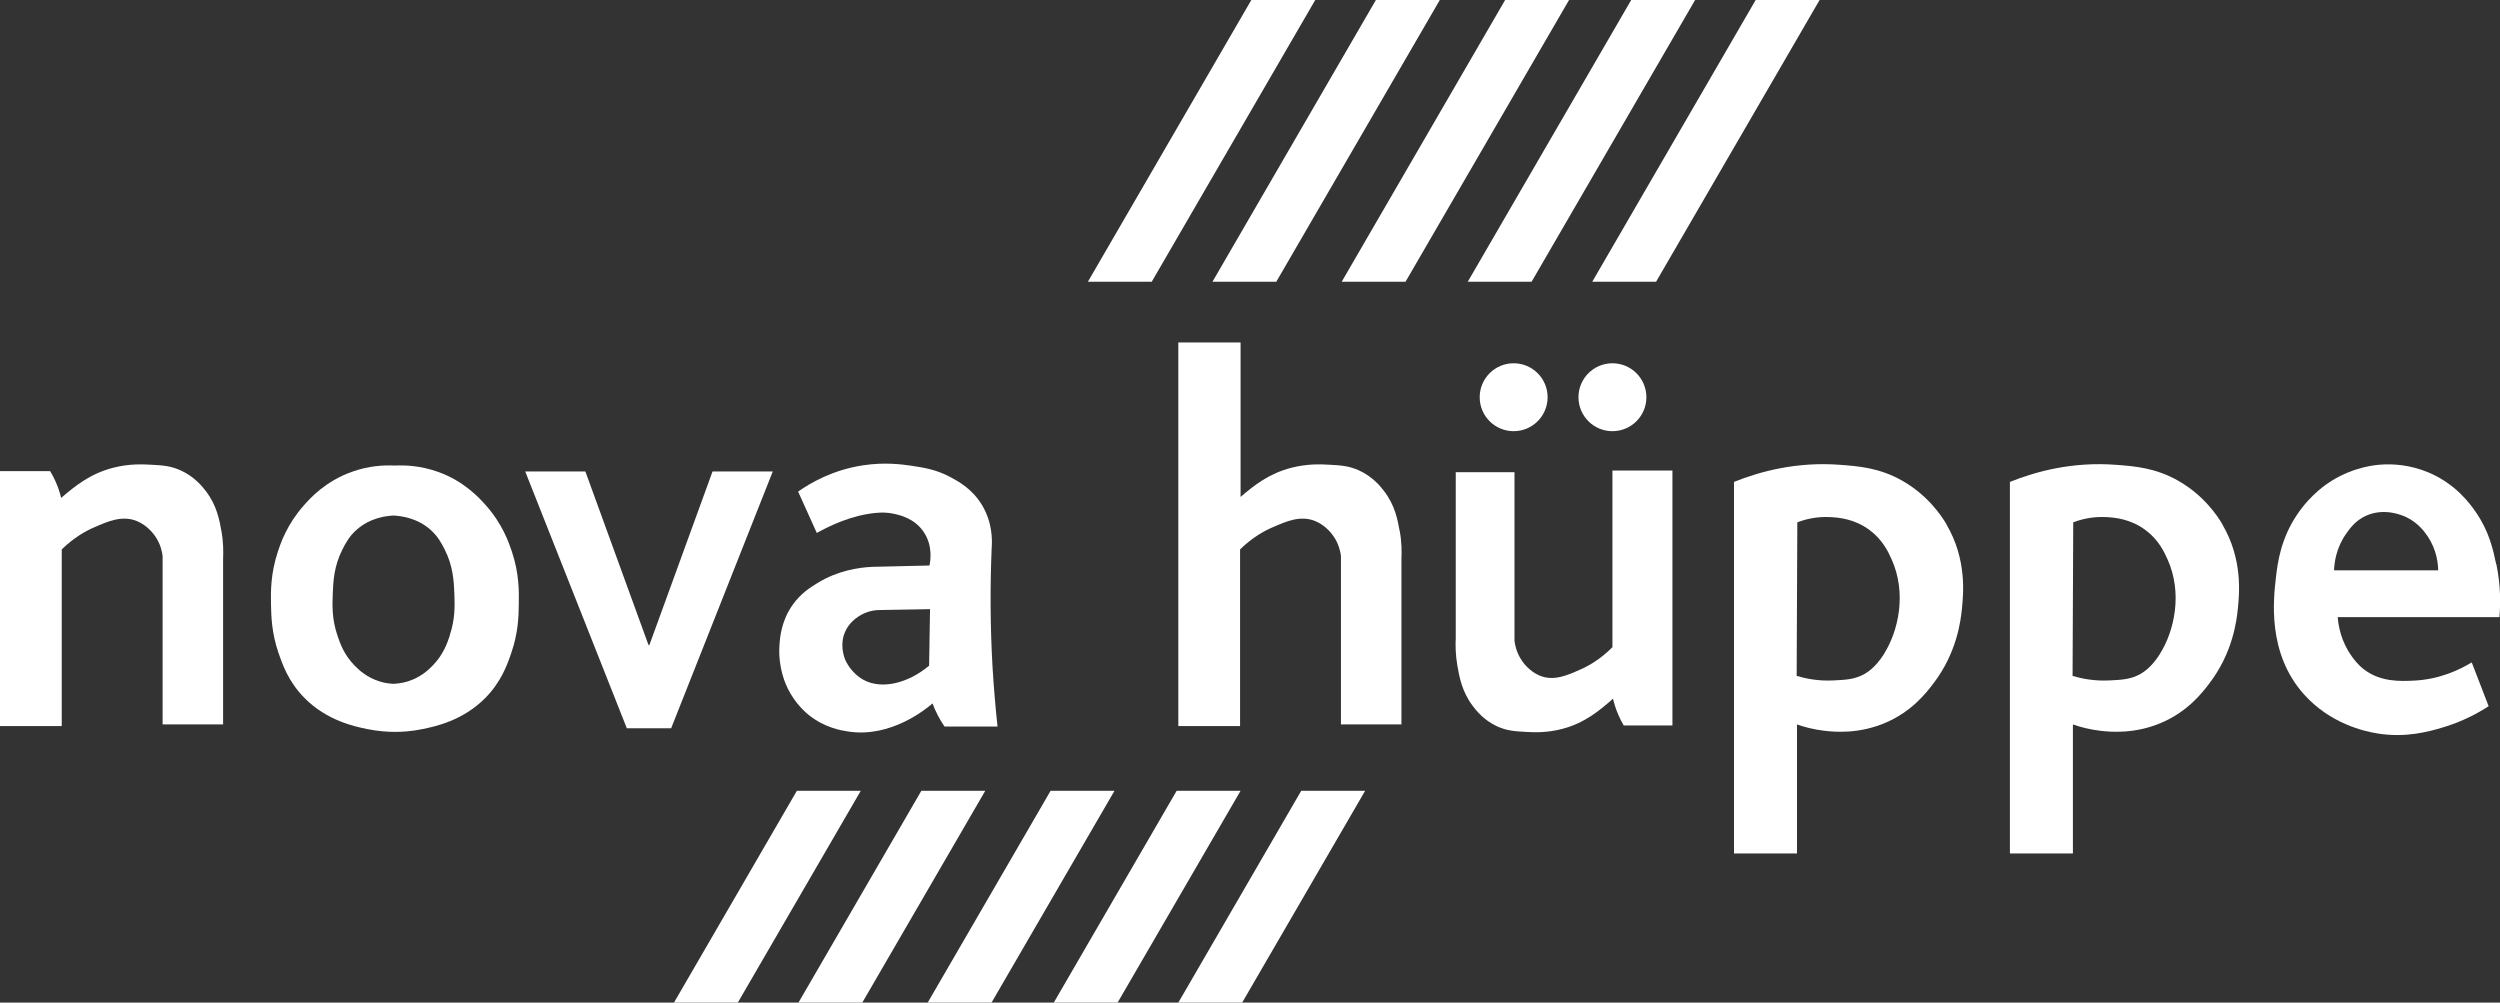
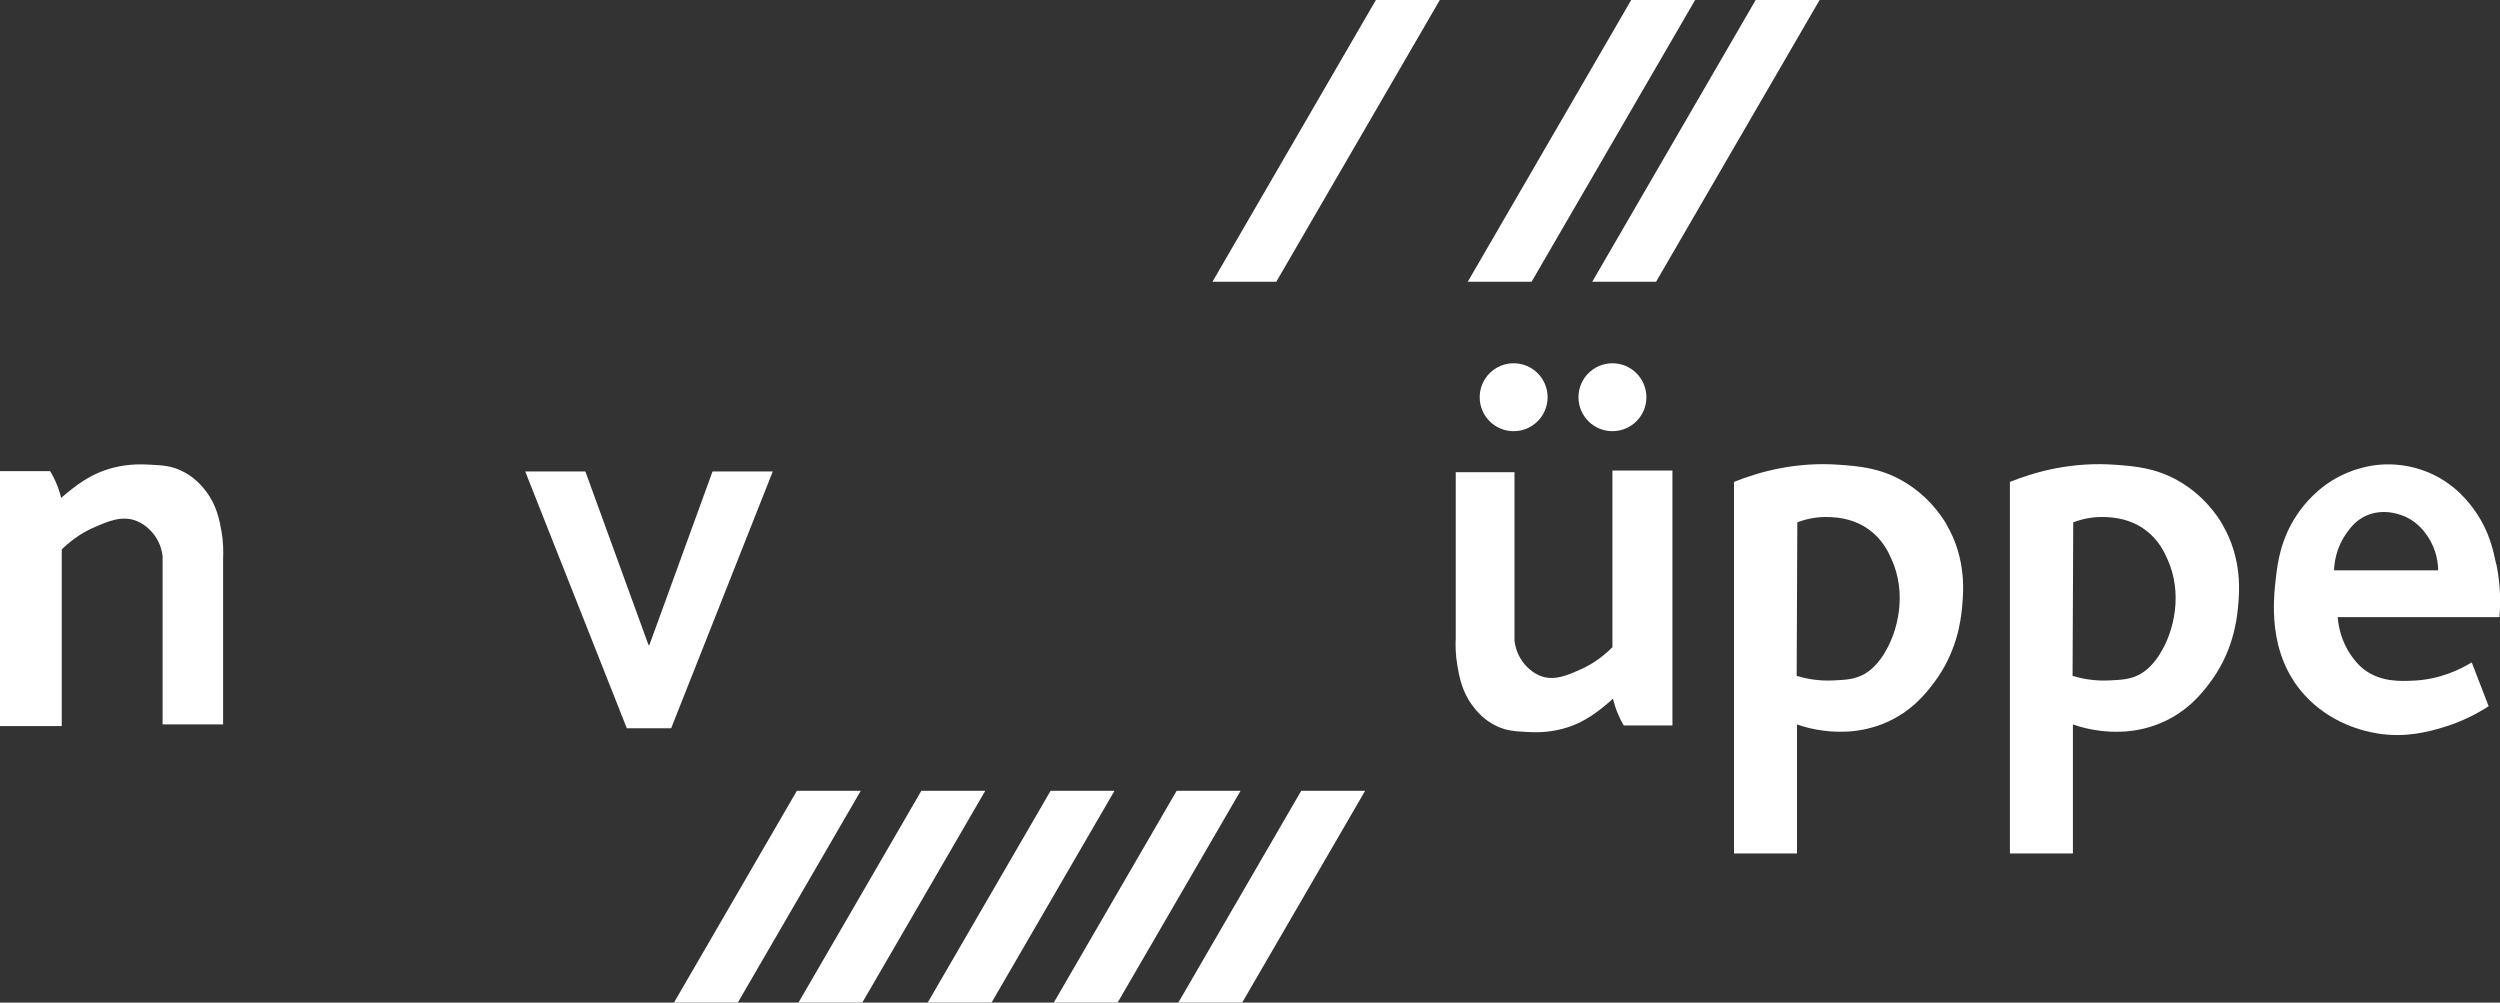
<svg xmlns="http://www.w3.org/2000/svg" id="Ebene_1" viewBox="0 0 299.64 120.17">
  <rect x="0" y="0" width="299.64" height="120.17" fill="#333333" stroke="none" />
  <defs>
    <style>.cls-1{fill:#fff;}</style>
  </defs>
-   <path class="cls-1" d="m149.98,0h7.66c-6.53,11.26-13.07,22.51-19.6,33.77h-7.65c6.53-11.26,13.06-22.51,19.59-33.77Z" />
  <path class="cls-1" d="m164.91,0h7.66c-6.53,11.26-13.07,22.51-19.6,33.77h-7.65c6.53-11.26,13.06-22.51,19.59-33.77Z" />
-   <path class="cls-1" d="m180.4,0h7.66c-6.53,11.26-13.07,22.51-19.6,33.77h-7.65c6.53-11.26,13.06-22.51,19.59-33.77Z" />
  <path class="cls-1" d="m195.51,0h7.66c-6.53,11.26-13.07,22.51-19.6,33.77h-7.65c6.53-11.26,13.06-22.51,19.59-33.77Z" />
  <path class="cls-1" d="m210.43,0h7.66c-6.53,11.26-13.07,22.51-19.6,33.77h-7.65c6.53-11.26,13.06-22.51,19.59-33.77Z" />
  <path class="cls-1" d="m88.43,120.17c4.91-8.46,9.82-16.93,14.74-25.39h-7.66c-4.91,8.46-9.82,16.93-14.73,25.39h7.65Z" />
  <path class="cls-1" d="m103.35,120.17c4.91-8.46,9.82-16.93,14.74-25.39h-7.66c-4.91,8.46-9.82,16.93-14.73,25.39h7.65Z" />
  <path class="cls-1" d="m118.84,120.17c4.91-8.46,9.82-16.93,14.74-25.39h-7.66c-4.91,8.46-9.82,16.93-14.73,25.39h7.65Z" />
  <path class="cls-1" d="m133.95,120.17c4.91-8.46,9.83-16.93,14.74-25.39h-7.66c-4.91,8.46-9.82,16.93-14.73,25.39h7.65Z" />
  <path class="cls-1" d="m148.88,120.17c4.91-8.46,9.82-16.93,14.74-25.39h-7.66c-4.91,8.46-9.82,16.93-14.73,25.39h7.65Z" />
  <path class="cls-1" d="m26.53,63.61c-.23-1.3-.55-3.04-1.86-4.75-.4-.52-1.34-1.72-3.01-2.48-1.22-.55-2.23-.61-3.55-.68-1.03-.06-2.65-.13-4.57.37-2.71.7-4.53,2.16-6.21,3.61-.15-.6-.35-1.27-.68-1.99-.2-.45-.42-.86-.64-1.22H0v30.55h7.4v-21.17c1.48-1.45,2.94-2.24,3.88-2.64,1.62-.71,3.37-1.49,5.14-.75,1.26.53,1.99,1.53,2.17,1.8.66.95.84,1.89.9,2.37v20.19h7.25v-19.92c.04-.78.04-1.93-.21-3.3Z" />
  <path class="cls-1" d="m174.68,79.81c.23,1.3.53,3.04,1.8,4.75.39.52,1.3,1.72,2.92,2.48,1.18.55,2.17.61,3.45.68,1,.06,2.57.13,4.44-.37,2.64-.7,4.4-2.16,6.04-3.61.14.6.34,1.27.66,1.99.2.45.41.86.62,1.22h5.84v-30.55h-7.19v21.17c-1.44,1.45-2.86,2.24-3.77,2.64-1.58.71-3.28,1.49-4.99.75-1.22-.53-1.93-1.53-2.11-1.8-.64-.95-.82-1.89-.87-2.37v-20.19h-7.04v19.92c-.04.78-.04,1.93.2,3.3Z" />
-   <path class="cls-1" d="m61.35,66.1c-.36-1.07-1.12-3.29-3.12-5.54-.82-.92-2.6-2.87-5.69-3.99-2.11-.76-3.96-.83-5.21-.77-1.25-.06-3.1,0-5.21.77-3.09,1.12-4.87,3.06-5.69,3.99-2,2.25-2.77,4.47-3.12,5.54-.88,2.64-.86,4.8-.83,6.35.03,1.44.08,3.41.9,5.81.47,1.36,1.19,3.45,3.12,5.4,2.71,2.74,6.05,3.42,7.5,3.72,1.34.27,2.48.34,3.33.34.85,0,2-.06,3.33-.34,1.45-.3,4.79-.98,7.5-3.72,1.93-1.95,2.66-4.05,3.12-5.4.83-2.4.88-4.37.9-5.81.03-1.55.05-3.71-.83-6.35Zm-7.43,10.06c-.33.98-.81,2.35-2.09,3.64-.46.47-1.42,1.41-3.02,1.89-.61.18-1.15.24-1.63.27-.48-.02-1.01-.08-1.63-.27-1.6-.48-2.55-1.42-3.02-1.89-1.28-1.29-1.76-2.66-2.09-3.64-.66-1.95-.61-3.56-.56-4.95.06-1.55.15-3.35,1.16-5.35.37-.72.8-1.58,1.72-2.38,1.6-1.41,3.5-1.65,4.41-1.69.91.05,2.81.28,4.41,1.69.92.81,1.35,1.66,1.72,2.38,1.01,2,1.1,3.8,1.16,5.35.05,1.39.1,2.99-.56,4.95Z" />
  <path class="cls-1" d="m85.4,56.51l-7.56,20.78v-.06l-.06.16-.06-.16v.06l-7.56-20.78h-7.21c4.06,10.26,8.12,20.52,12.18,30.78h5.31c4.06-10.26,8.12-20.52,12.18-30.78h-7.21Z" />
-   <path class="cls-1" d="m118.97,80.1c-.3-5.15-.3-9.98-.11-14.46.07-.91.1-3.02-1.17-5.12-1.16-1.92-2.79-2.8-3.73-3.31-1.73-.94-3.23-1.16-4.75-1.39-1.03-.15-3.12-.45-5.76-.05-3.6.54-6.27,2.08-7.79,3.15.75,1.65,1.49,3.31,2.24,4.96,1.58-.89,4.2-2.13,7.04-2.4.74-.07,1.44-.07,2.24.11.68.15,2.37.53,3.47,2.08,1.25,1.76.83,3.76.75,4.11-2.29.05-4.59.11-6.88.16-1.67.08-4.11.46-6.51,1.92-.87.53-2.01,1.24-2.99,2.61-1.39,1.95-1.54,3.96-1.6,4.91-.17,2.72.78,4.7,1.01,5.17.92,1.83,2.16,2.87,2.51,3.15,1.91,1.53,3.89,1.85,4.69,1.97,5.16.82,9.44-2.76,10.14-3.36.16.44.37.93.64,1.44.26.51.54.95.8,1.33h6.35c-.24-2.24-.44-4.57-.59-6.99Zm-7.6-.32c-2.61,2.18-5.75,2.87-7.88,1.7-1.56-.86-2.18-2.39-2.18-2.39-.19-.47-.68-1.91,0-3.41.46-1.01,1.22-1.54,1.54-1.76.95-.65,1.9-.77,2.34-.8,2.09-.04,4.19-.07,6.28-.11-.04,2.25-.07,4.51-.11,6.76Z" />
-   <path class="cls-1" d="m167.75,63.61c-.23-1.3-.55-3.04-1.86-4.75-.4-.52-1.34-1.72-3.01-2.48-1.22-.55-2.23-.61-3.55-.68-1.03-.06-2.65-.13-4.57.37-2.64.68-4.43,2.08-6.07,3.49v-18.51h-7.46v45.97h7.4v-21.17c1.48-1.45,2.94-2.24,3.88-2.64,1.62-.71,3.37-1.49,5.14-.75,1.26.53,1.99,1.53,2.17,1.8.66.95.84,1.89.9,2.37v20.19h7.25v-19.92c.04-.78.04-1.93-.21-3.3Z" />
  <circle class="cls-1" cx="193.26" cy="47.61" r="4.07" />
  <circle class="cls-1" cx="181.42" cy="47.61" r="4.07" />
  <path class="cls-1" d="m233.31,62.85c-.61-1.02-2.22-3.46-5.27-5.21-2.75-1.57-5.24-1.76-7.5-1.93-5.21-.4-9.63.81-12.71,2.05,0,14.84,0,29.69,0,44.53h7.55c0-5.15,0-10.3,0-15.46.8.28,1.93.6,3.3.76,1.16.13,4.12.43,7.39-1,3.07-1.34,4.76-3.49,5.65-4.66,2.85-3.72,3.29-7.59,3.43-8.98.18-1.79.6-5.92-1.86-10.1Zm-7.49,15.52c-1.02,1.62-2.01,2.22-2.35,2.41-1.19.67-2.31.7-3.64.77-1.92.11-3.49-.24-4.49-.54.03-6.14.05-12.28.08-18.41.8-.3,2.22-.73,4.02-.62.89.05,2.82.19,4.64,1.55,1.55,1.15,2.23,2.59,2.63,3.48,1.83,4.04.86,8.56-.9,11.36Z" />
  <path class="cls-1" d="m266.38,62.85c-.61-1.02-2.22-3.46-5.27-5.21-2.75-1.57-5.24-1.76-7.5-1.93-5.21-.4-9.63.81-12.71,2.05,0,14.84,0,29.69,0,44.53h7.55c0-5.15,0-10.3,0-15.46.8.28,1.93.6,3.3.76,1.16.13,4.12.43,7.39-1,3.07-1.34,4.76-3.49,5.65-4.66,2.85-3.72,3.29-7.59,3.43-8.98.18-1.79.6-5.92-1.86-10.1Zm-7.49,15.52c-1.02,1.62-2.01,2.22-2.35,2.41-1.19.67-2.31.7-3.64.77-1.92.11-3.49-.24-4.49-.54.03-6.14.05-12.28.08-18.41.8-.3,2.22-.73,4.02-.62.89.05,2.82.19,4.64,1.55,1.55,1.15,2.23,2.59,2.63,3.48,1.83,4.04.86,8.56-.9,11.36Z" />
  <path class="cls-1" d="m299.18,67.61c-.36-1.71-.83-3.92-2.46-6.26-.66-.95-2.36-3.33-5.62-4.71-2.29-.97-4.37-1.04-5.62-.96-.71.04-3.27.25-5.99,1.93-.51.31-2.5,1.58-4.17,4.07-1.95,2.9-2.32,5.72-2.52,7.39-.32,2.75-1.09,9.22,3.37,14.18,3.12,3.47,7.16,4.4,8.78,4.66,3.39.55,6.14-.22,7.76-.7,2.46-.72,4.34-1.77,5.57-2.57l-2.03-5.25c-1.44.88-3.87,2.06-7.01,2.19-1.55.07-3.92.17-5.89-1.34-.76-.58-1.23-1.23-1.5-1.61-1.29-1.81-1.58-3.66-1.66-4.66h19.38c.13-1.49.18-3.73-.37-6.37Zm-19.43.75c.03-.87.23-2.66,1.45-4.39.43-.61,1.09-1.56,2.35-2.14,2.26-1.04,4.48-.03,4.87.16,1.42.68,2.17,1.75,2.52,2.25,1.15,1.68,1.28,3.39,1.29,4.12h-12.47Z" />
</svg>